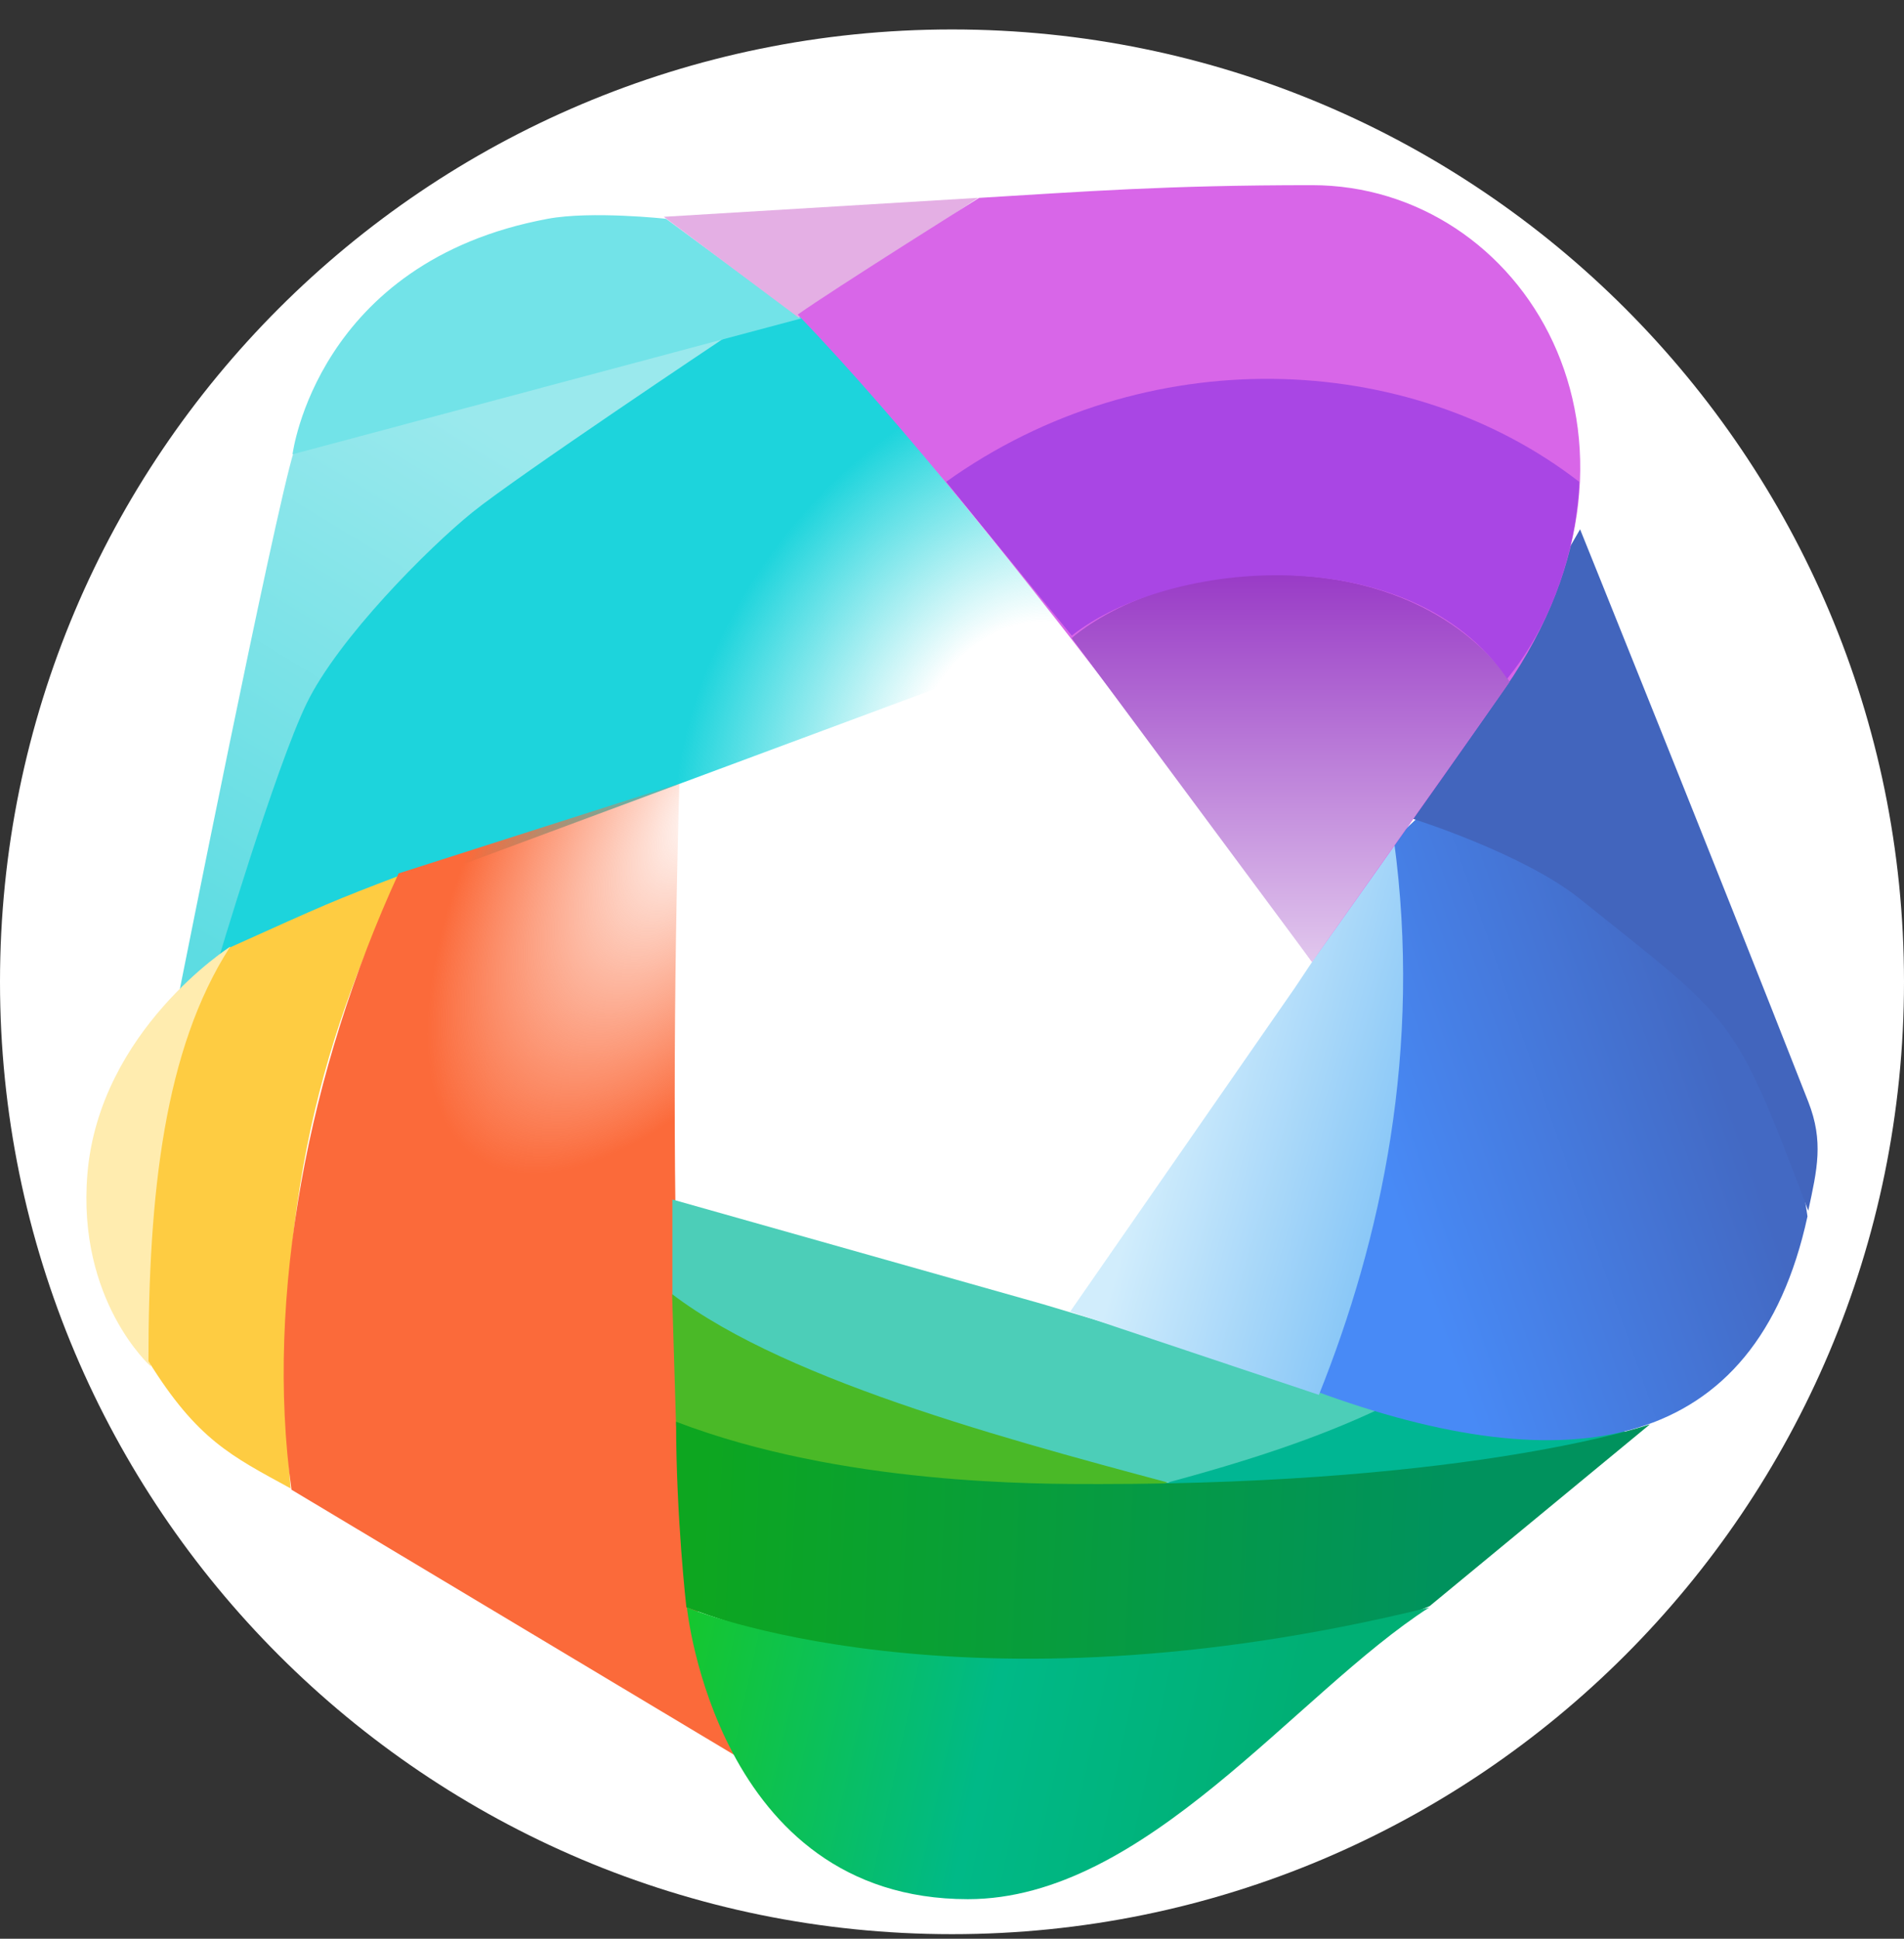
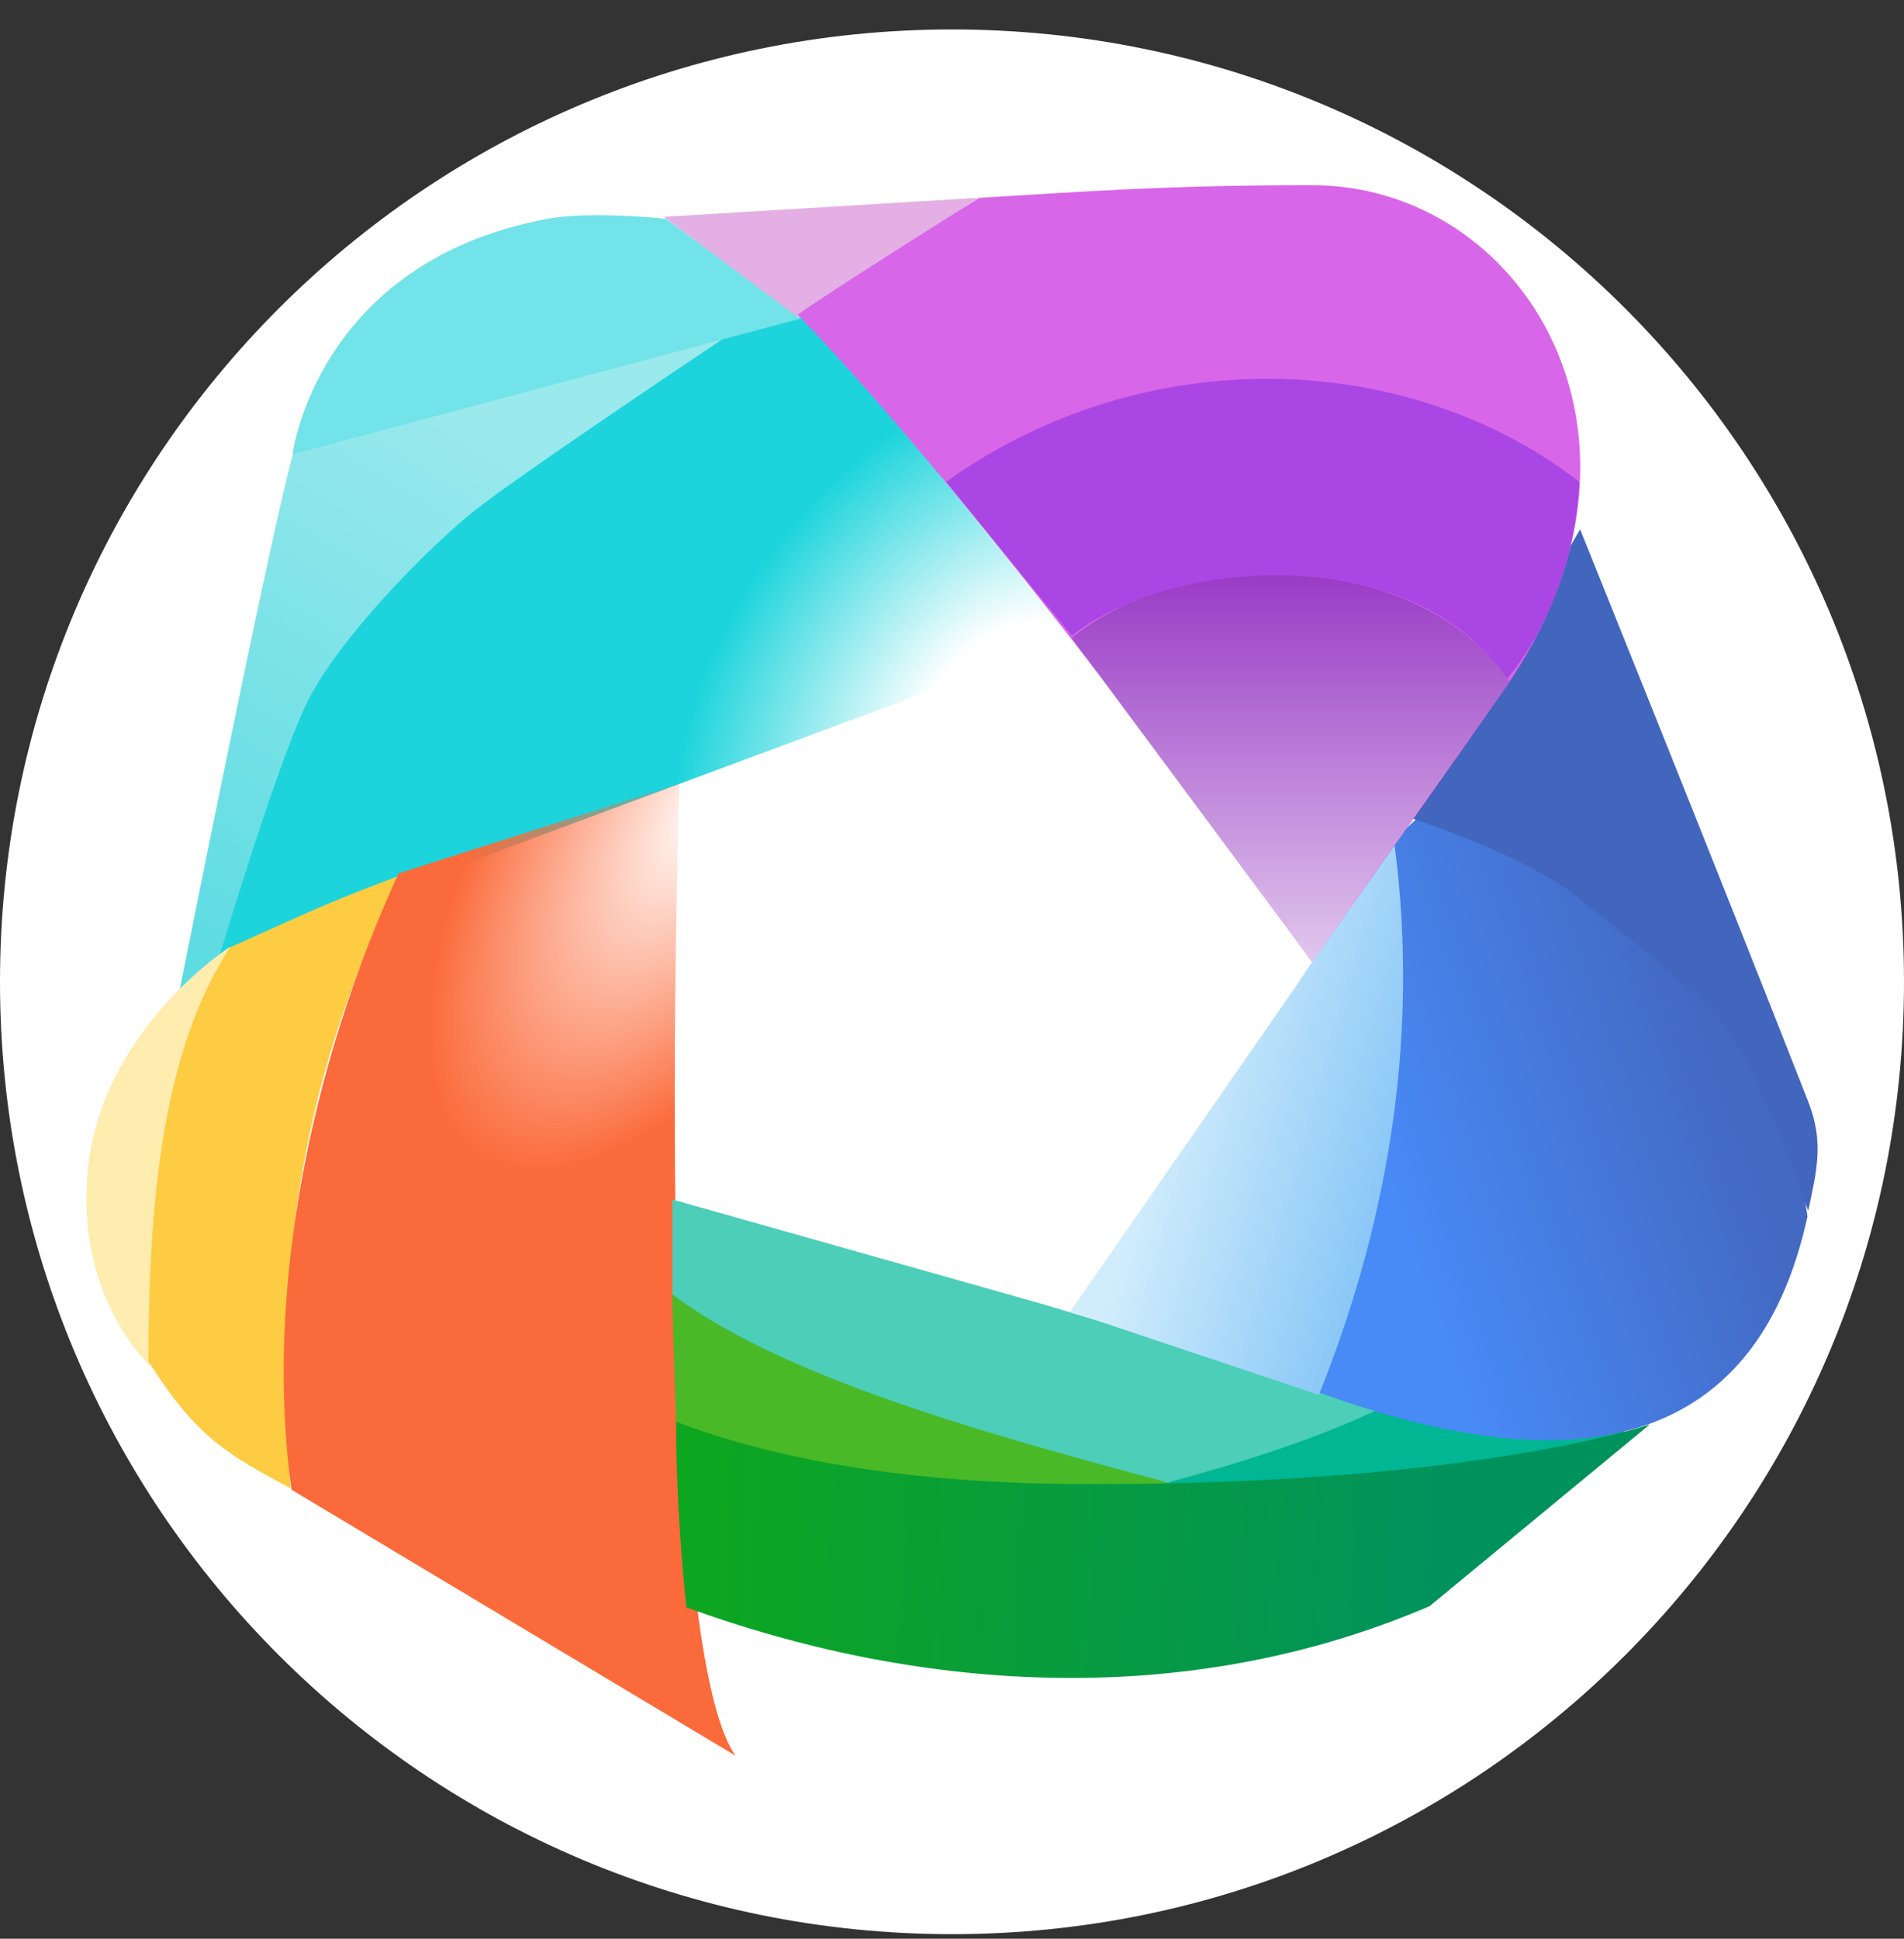
<svg xmlns="http://www.w3.org/2000/svg" width="56" height="57" viewBox="0 0 56 57" fill="none">
  <rect x="0" y="0" width="56" height="57" fill="#333333" stroke="none" />
  <g clip-path="url(#clip0_388_8299)">
    <path d="M56 28.866C56 13.402 43.464 0.866 28 0.866C12.536 0.866 0 13.402 0 28.866C0 44.33 12.536 56.866 28 56.866C43.464 56.866 56 44.33 56 28.866Z" fill="white" />
    <path d="M31.535 18.756L6.346 28.111C8.021 22.264 8.468 19.712 14.121 14.742C20.577 9.065 23.848 9.276 23.848 9.276L31.535 18.756Z" fill="url(#paint0_radial_388_8299)" />
    <path d="M13.242 11.427C15.554 10.749 21.342 9.911 21.342 9.911C21.342 9.911 15.184 14.018 13.89 15.066C12.595 16.113 9.94 18.777 9.015 20.688C8.091 22.599 6.368 28.395 6.368 28.395L5.283 29.113C5.283 29.113 8.056 15.183 8.642 13.273C10.183 12.286 10.931 12.105 13.242 11.427Z" fill="url(#paint1_linear_388_8299)" />
    <path d="M16.108 6.433C9.311 7.696 8.604 13.357 8.604 13.357L23.568 9.361L19.591 6.433C19.591 6.433 17.398 6.193 16.108 6.433Z" fill="#72E3E8" />
    <path d="M2.571 34.514C2.923 30.288 6.77 27.834 6.77 27.834L4.43 40.169C4.43 40.169 2.261 38.239 2.571 34.514Z" fill="#FFECAF" />
    <path d="M6.753 27.86C9.579 26.587 9.785 26.49 11.774 25.734C9.347 30.748 7.948 36.039 8.545 43.759C6.794 42.803 5.799 42.326 4.366 40.018C4.366 35.044 4.843 30.844 6.753 27.86Z" fill="#FECC42" />
    <path d="M21.63 51.617C19.837 49.059 19.645 34.837 19.981 23.037L11.723 25.679C9.068 31.449 7.786 38.134 8.573 43.798L21.63 51.617Z" fill="url(#paint2_radial_388_8299)" />
    <path d="M19.776 38.179V35.266L30.679 38.345L41.907 41.71C41.907 41.71 39.464 42.837 37.796 43.2C35.396 43.722 33.943 43.651 31.507 43.338C26.569 42.702 19.776 38.179 19.776 38.179Z" fill="#4CCEB8" />
    <path d="M19.885 41.924L19.768 38.048C23.244 40.697 30.228 42.487 35.497 43.894C29.999 44.483 24.247 44.122 19.885 41.924Z" fill="#4AB927" />
    <path d="M47.887 42.28L45.545 38.321C42.069 40.969 39.423 42.233 34.154 43.639C38.844 43.639 43.419 43.522 47.887 42.28Z" fill="#00B693" />
    <path d="M20.188 47.258C20.188 47.258 19.885 44.615 19.885 41.8C24.766 43.667 30.562 43.632 32.342 43.632C43.455 43.632 48.528 41.876 48.528 41.876L42.048 47.221C34.716 50.372 26.792 49.67 20.188 47.258Z" fill="url(#paint3_linear_388_8299)" />
-     <path d="M28.469 55.837C21.061 55.837 20.203 47.26 20.203 47.26C20.203 47.26 28.235 50.652 42.037 47.26C38.099 49.794 33.693 55.837 28.469 55.837Z" fill="url(#paint4_linear_388_8299)" />
    <path d="M38.675 40.894C46.166 43.663 51.645 42.73 53.161 35.764C52.228 28.739 44.329 24.4 41.997 23.759L40.928 24.762C41.511 29.513 41.007 36.172 38.675 40.894Z" fill="url(#paint5_linear_388_8299)" />
    <path d="M38.092 29.031L40.994 24.675C41.839 30.855 40.628 36.434 38.791 41.01L31.476 38.562L38.092 29.031Z" fill="url(#paint6_linear_388_8299)" />
-     <path d="M53.184 32.391C50.414 25.327 46.473 15.562 46.473 15.562L41.565 24.077C41.565 24.077 44.816 25.099 46.473 26.431C51.017 30.083 50.964 29.718 53.184 35.596C53.448 34.372 53.641 33.556 53.184 32.391Z" fill="#4265BD" />
+     <path d="M53.184 32.391C50.414 25.327 46.473 15.562 46.473 15.562L41.565 24.077C41.565 24.077 44.816 25.099 46.473 26.431C51.017 30.083 50.964 29.718 53.184 35.596C53.448 34.372 53.641 33.556 53.184 32.391" fill="#4265BD" />
    <path d="M19.523 6.374L23.492 9.341L28.77 5.816L19.523 6.374Z" fill="#E4AFE4" />
    <path d="M44.263 20.24C42.178 23.245 38.589 28.276 38.589 28.276C38.589 28.276 29.659 15.685 23.463 9.249C24.479 8.526 28.796 5.818 28.796 5.818C31.89 5.633 34.281 5.444 38.589 5.444C44.778 5.444 49.411 12.824 44.263 20.24Z" fill="#D866E8" />
    <path d="M44.402 20.047L38.589 28.283L31.523 18.76C31.523 18.76 33.885 16.552 38.474 16.942C42.844 17.315 44.402 20.047 44.402 20.047Z" fill="url(#paint7_linear_388_8299)" />
    <path d="M27.829 14.165C33.673 9.986 41.417 10.275 46.446 14.165C46.446 14.165 46.446 17.349 44.33 19.955C41.507 15.83 34.415 16.409 31.523 18.688C31.523 18.688 29.367 16.065 27.829 14.165Z" fill="#A946E4" />
  </g>
  <defs>
    <radialGradient id="paint0_radial_388_8299" cx="0" cy="0" r="1" gradientUnits="userSpaceOnUse" gradientTransform="translate(29.774 21.538) rotate(-144.525) scale(8.846 11.946)">
      <stop offset="0.294" stop-color="#1DD4DC" stop-opacity="0" />
      <stop offset="1" stop-color="#1DD4DC" />
    </radialGradient>
    <linearGradient id="paint1_linear_388_8299" x1="15.118" y1="13.092" x2="5.926" y2="28.163" gradientUnits="userSpaceOnUse">
      <stop stop-color="#9AE9ED" />
      <stop offset="1" stop-color="#5DDCE2" />
    </linearGradient>
    <radialGradient id="paint2_radial_388_8299" cx="0" cy="0" r="1" gradientUnits="userSpaceOnUse" gradientTransform="translate(20.861 23.547) rotate(122.951) scale(12.542 5.682)">
      <stop stop-color="#FB6A3A" stop-opacity="0" />
      <stop offset="1" stop-color="#FB6A3A" />
    </radialGradient>
    <linearGradient id="paint3_linear_388_8299" x1="42.526" y1="46.297" x2="20.583" y2="45.279" gradientUnits="userSpaceOnUse">
      <stop stop-color="#00925D" />
      <stop offset="1" stop-color="#0DA620" />
    </linearGradient>
    <linearGradient id="paint4_linear_388_8299" x1="19.755" y1="48.533" x2="37.724" y2="52.425" gradientUnits="userSpaceOnUse">
      <stop stop-color="#16C72C" />
      <stop offset="0.521" stop-color="#00B987" />
      <stop offset="1" stop-color="#00AF74" />
    </linearGradient>
    <linearGradient id="paint5_linear_388_8299" x1="50.476" y1="31.226" x2="40.788" y2="34.621" gradientUnits="userSpaceOnUse">
      <stop stop-color="#4369C3" />
      <stop offset="1" stop-color="#488AF6" />
    </linearGradient>
    <linearGradient id="paint6_linear_388_8299" x1="41.178" y1="34.373" x2="34.246" y2="32.386" gradientUnits="userSpaceOnUse">
      <stop stop-color="#87C6F7" />
      <stop offset="1" stop-color="#D1EDFC" />
    </linearGradient>
    <linearGradient id="paint7_linear_388_8299" x1="37.963" y1="16.896" x2="37.963" y2="28.283" gradientUnits="userSpaceOnUse">
      <stop stop-color="#993BC6" />
      <stop offset="1" stop-color="#E1C7ED" />
    </linearGradient>
    <clipPath id="clip0_388_8299">
      <rect width="56" height="56" fill="white" transform="translate(0 0.866)" />
    </clipPath>
  </defs>
</svg>